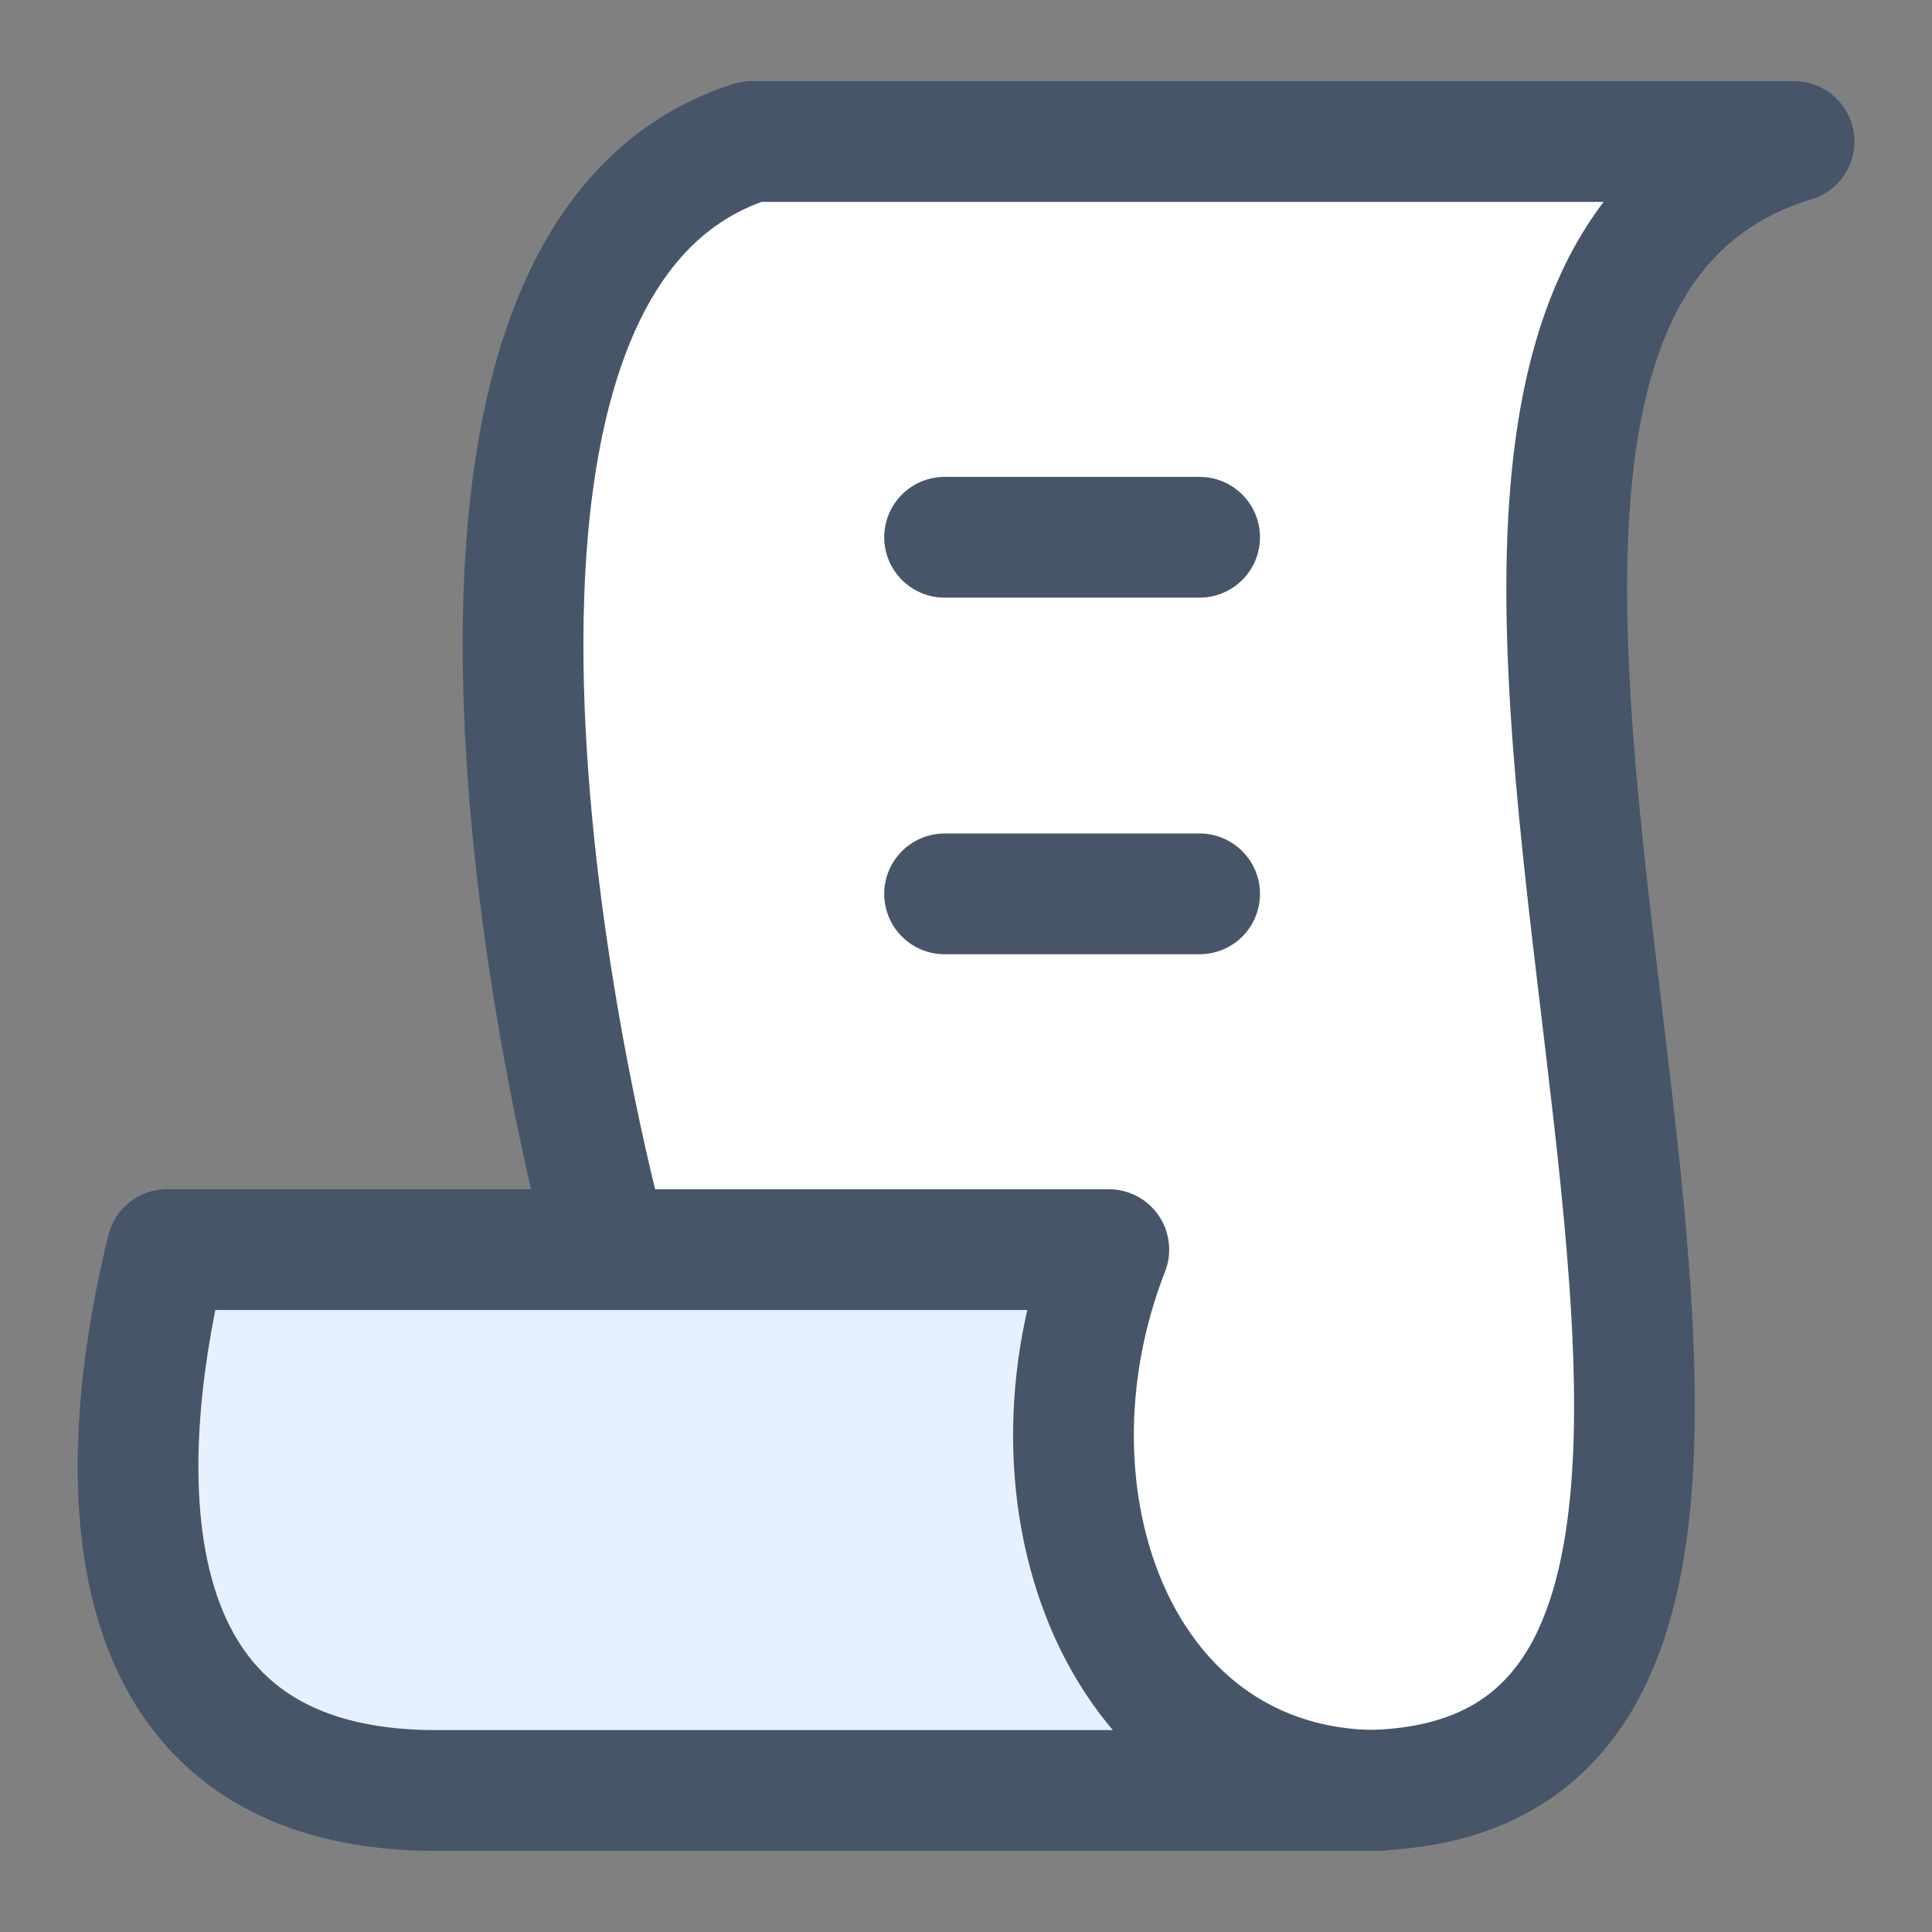
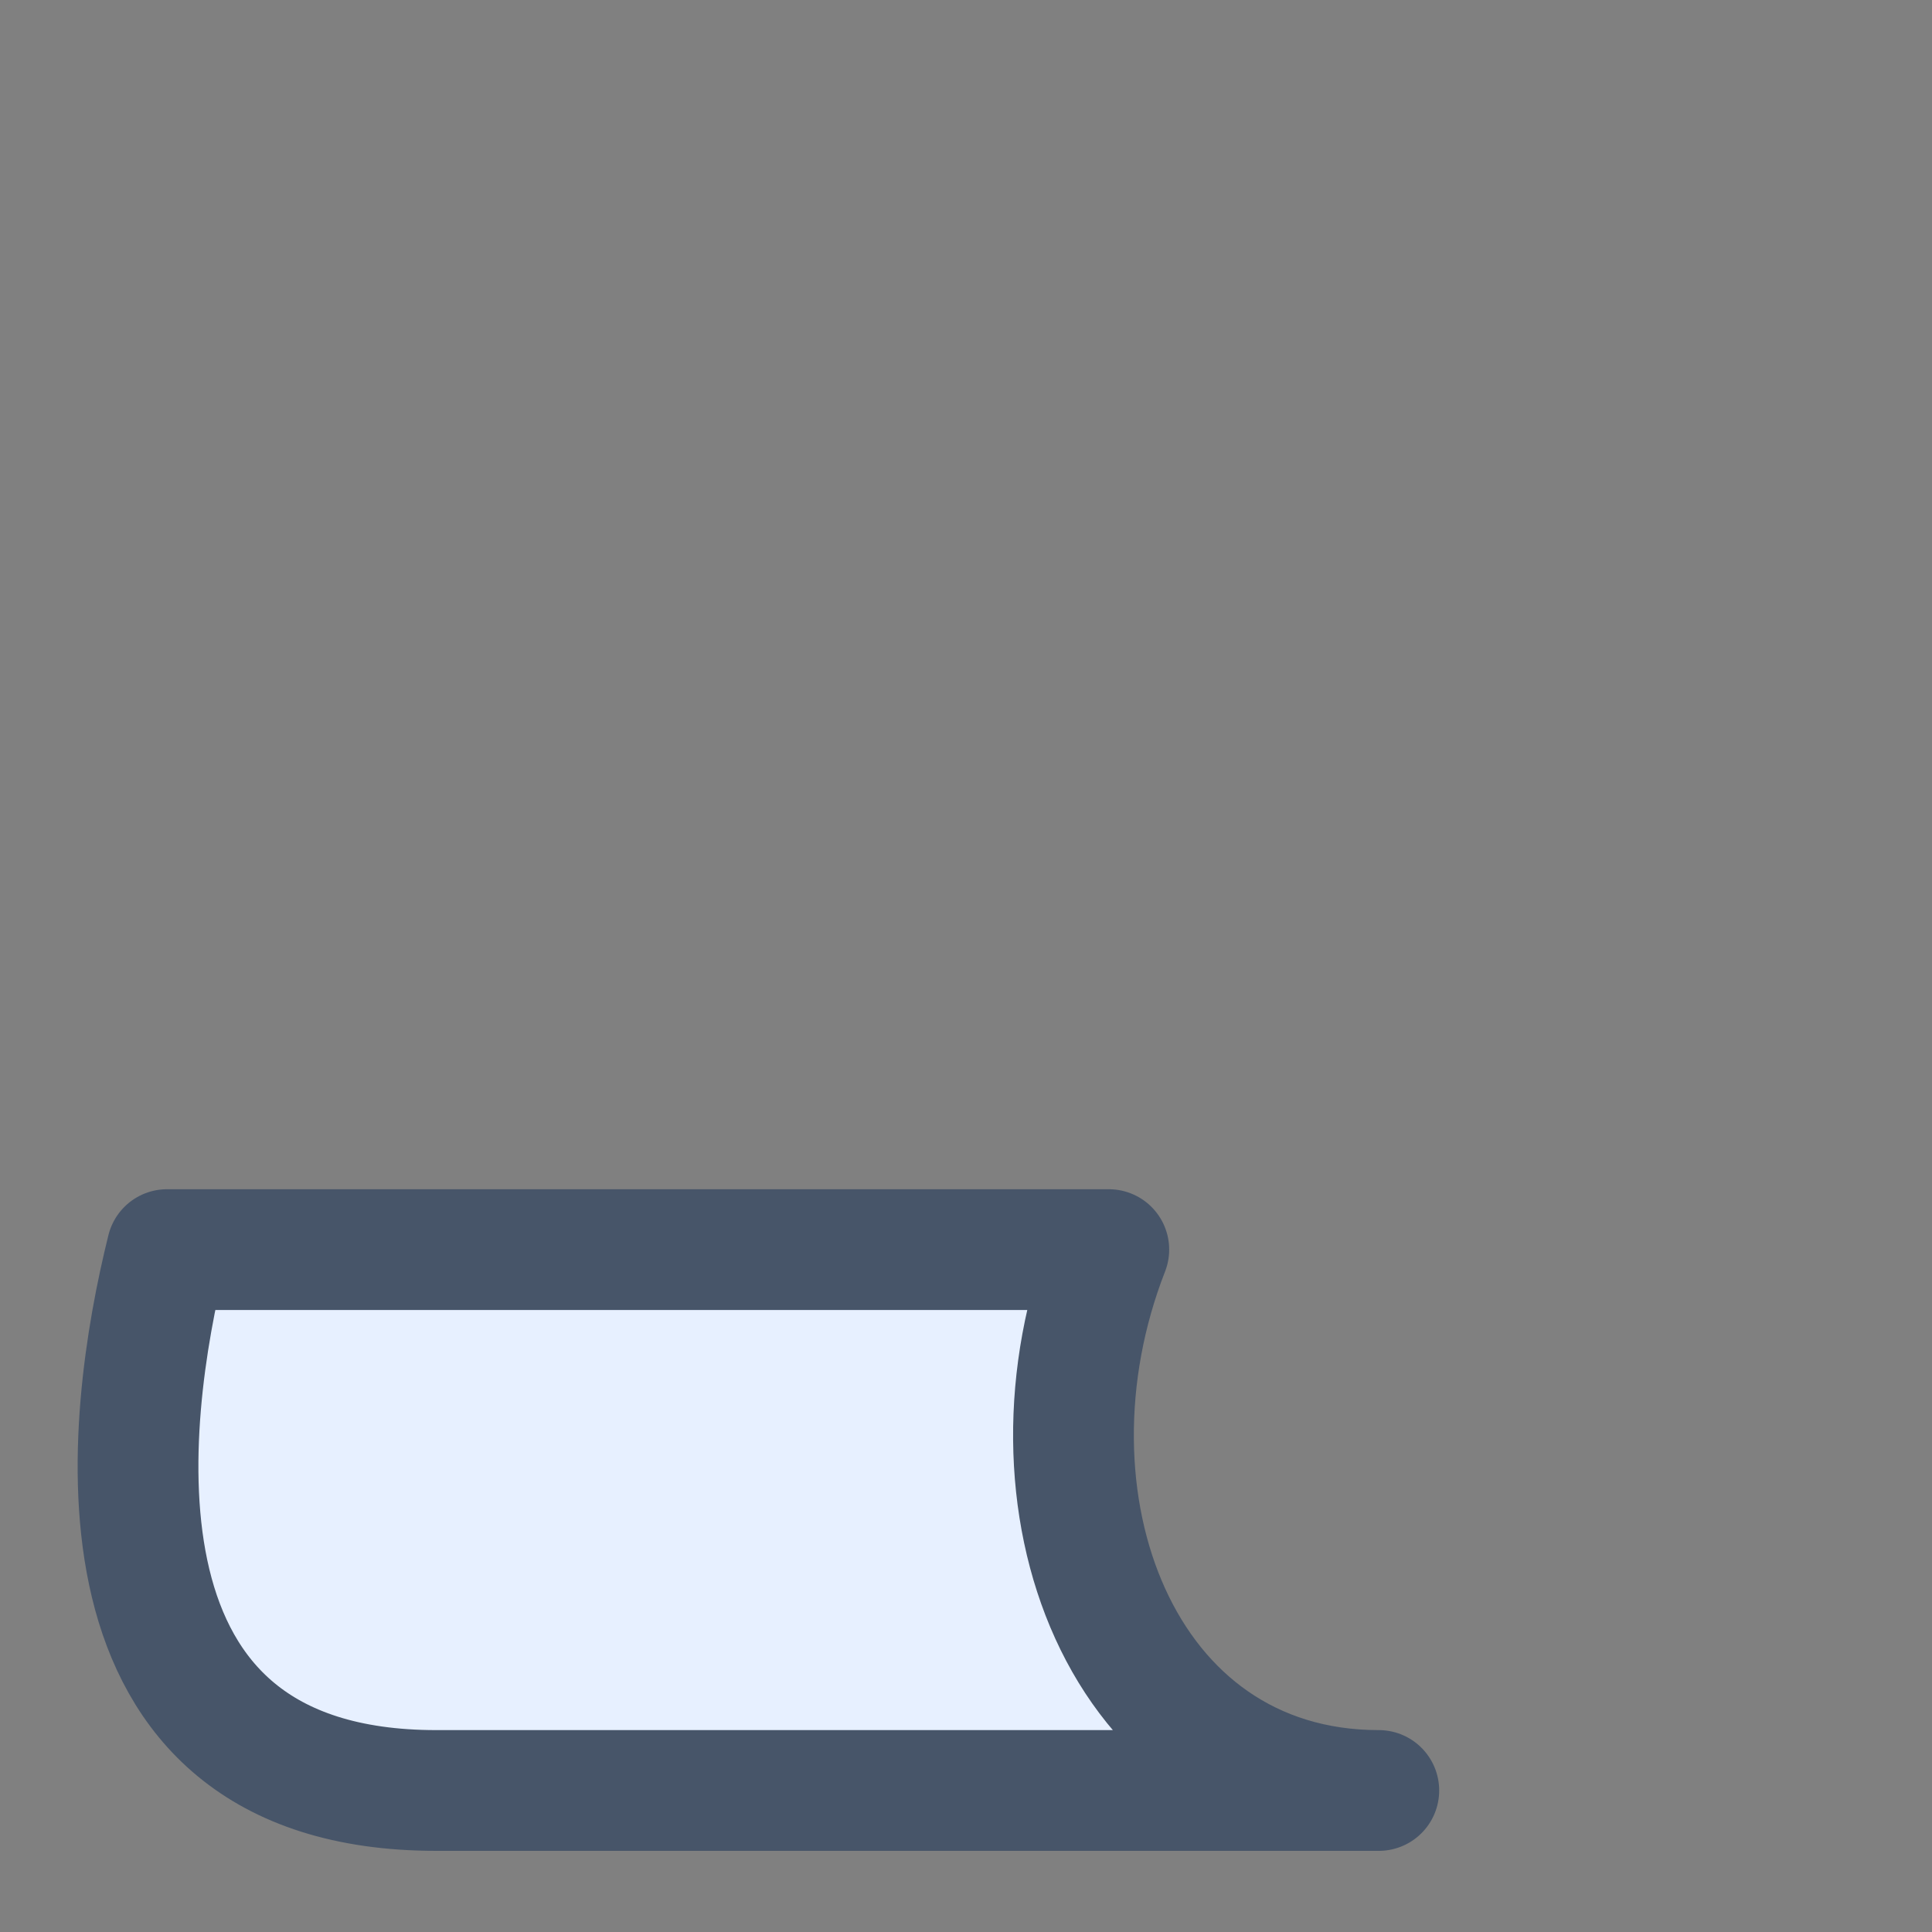
<svg xmlns="http://www.w3.org/2000/svg" width="24" height="24" viewBox="0 0 24 24" fill="none">
  <rect x="0" y="0" width="24" height="24" fill="#808080" stroke="none" />
-   <path d="M16.956 22.241C16.936 22.242 16.915 22.242 16.895 22.242C16.831 22.242 16.767 22.242 16.703 22.241H16.956Z" fill="white" />
-   <path d="M17.025 22.24C13.885 22.164 12.576 18.589 13.774 15.522H7.556C7.556 15.518 7.555 15.514 7.555 15.511C7.06 13.748 4.654 3.245 9.336 1.758H22.286C18.733 2.839 19.323 7.777 19.892 12.533C20.478 17.433 21.041 22.141 17.025 22.24Z" fill="white" />
  <path d="M4.003 15.523L2.075 15.523C1.555 17.616 0.936 22.242 5.42 22.242L17.128 22.242C13.914 22.242 12.563 18.623 13.774 15.523L4.003 15.523Z" fill="#E7F0FF" stroke="#475569" stroke-width="1.5" stroke-linecap="round" stroke-linejoin="round" />
-   <path d="M16.895 22.242C25.047 22.242 15.032 3.965 22.286 1.758H9.336C4.654 3.245 7.06 13.748 7.555 15.511" stroke="#475569" stroke-width="1.5" stroke-linejoin="round" />
-   <path d="M11.734 6.674L14.902 6.674" stroke="#475569" stroke-width="1.5" stroke-linecap="round" stroke-linejoin="round" />
-   <path d="M11.734 11.104L14.902 11.104" stroke="#475569" stroke-width="1.5" stroke-linecap="round" stroke-linejoin="round" />
</svg>